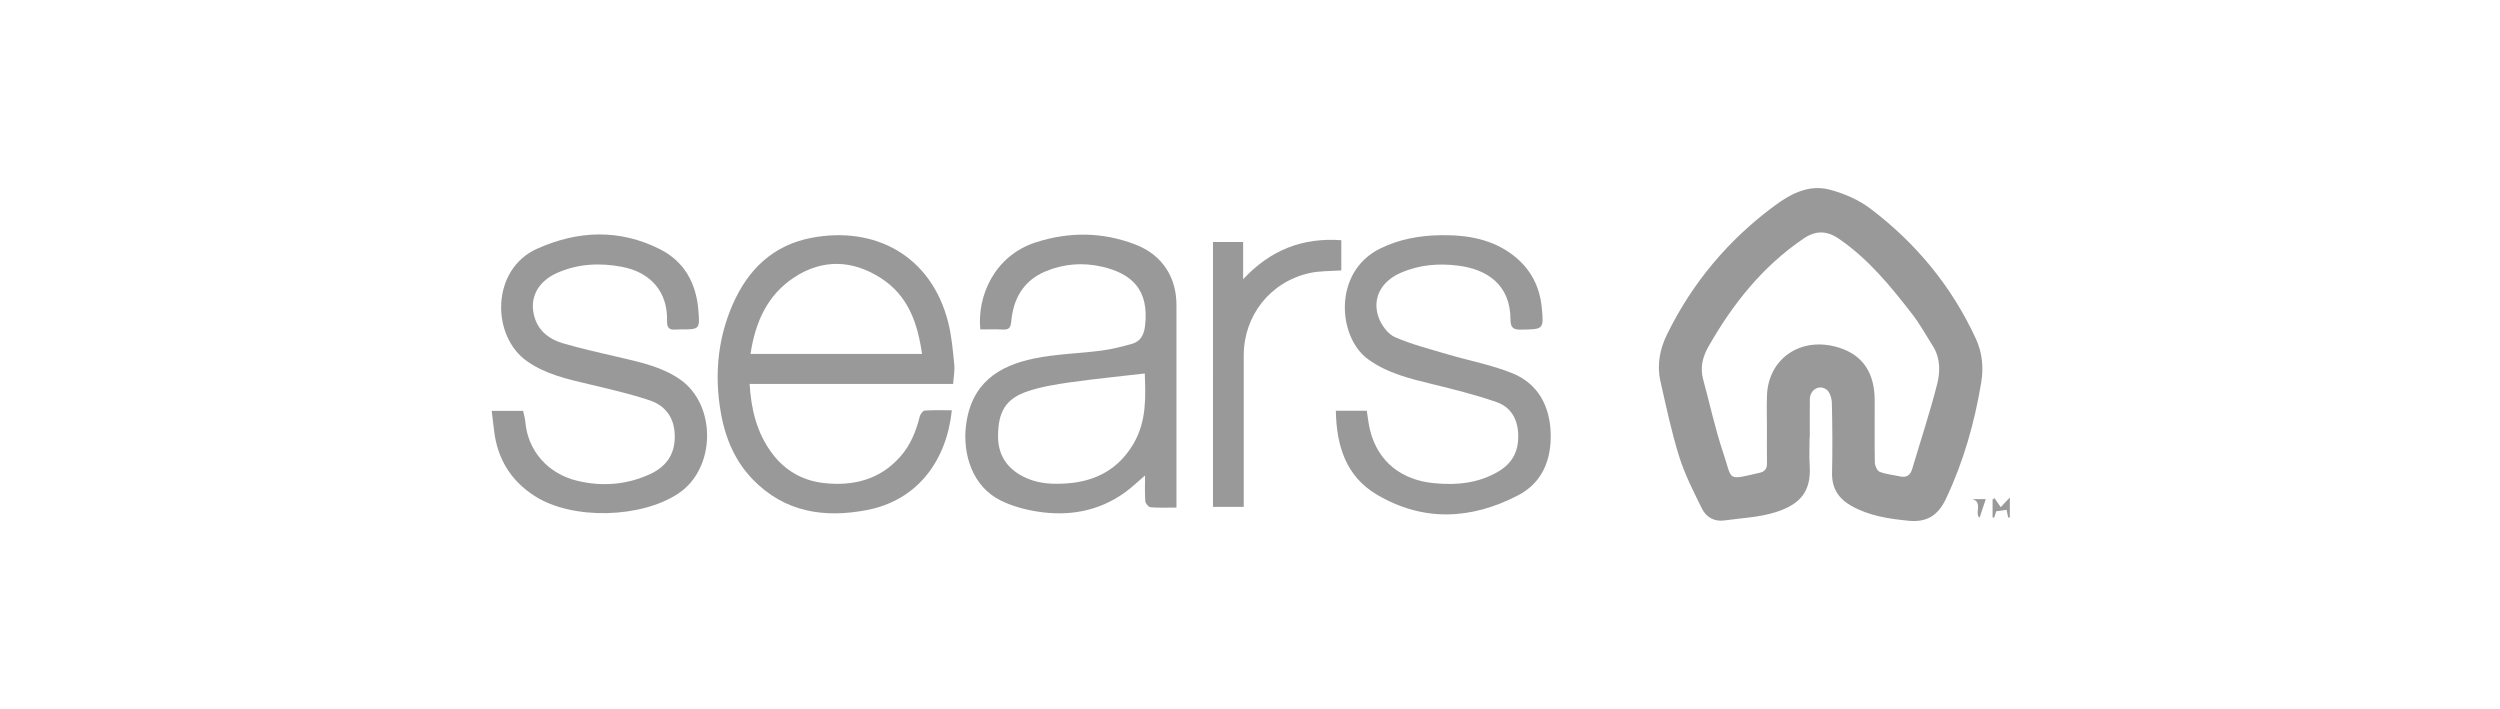
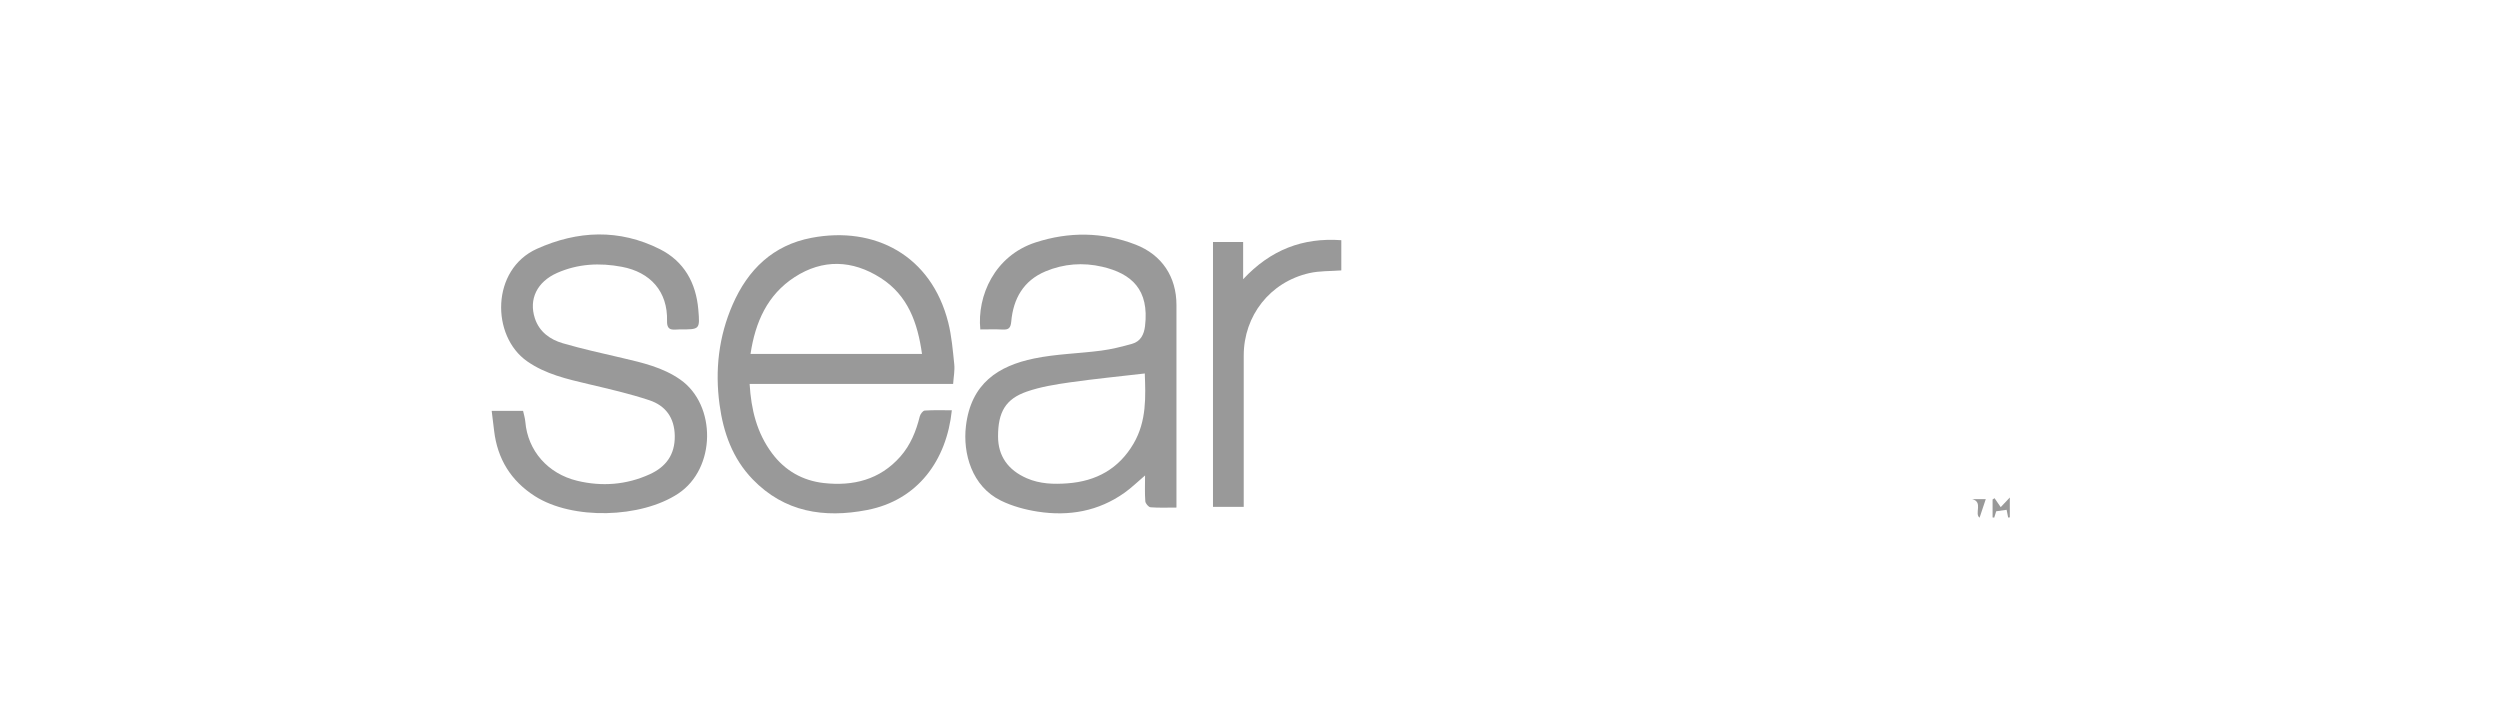
<svg xmlns="http://www.w3.org/2000/svg" version="1.1" id="Layer_1" x="0px" y="0px" viewBox="0 0 550 156" style="enable-background:new 0 0 550 156;" xml:space="preserve">
  <g>
-     <path style="fill:#999999;" d="M398.109,96.196c0,2.065-0.116,4.138,0.022,6.194   c0.4,5.971-2.317,8.674-7.622,10.329c-3.555,1.109-7.416,1.254-11.148,1.778   c-2.244,0.315-4.01-0.729-4.94-2.617c-1.838-3.729-3.761-7.481-4.997-11.427   c-1.703-5.433-2.874-11.039-4.134-16.602c-0.807-3.563-0.137-7.036,1.452-10.278   c5.578-11.38,13.518-20.826,23.699-28.341c3.519-2.597,7.522-4.69,12-3.528   c3.172,0.823,6.431,2.219,9.029,4.184c10.059,7.609,17.91,17.113,23.224,28.643   c1.429,3.1,1.706,6.353,1.181,9.552c-1.452,8.856-3.888,17.445-7.744,25.6   c-1.68,3.553-4.046,5.305-8.249,4.885c-4.415-0.441-8.675-1.075-12.583-3.276   c-2.832-1.595-4.326-3.891-4.249-7.278c0.116-5.127,0.078-10.26-0.041-15.386   c-0.023-1.002-0.436-2.362-1.159-2.905c-1.618-1.215-3.658,0.038-3.684,2.092   c-0.036,2.794-0.009,5.589-0.009,8.383   C398.14,96.196,398.124,96.196,398.109,96.196z M388.725,94.1   c0-2.399-0.08-4.802,0.015-7.198c0.315-7.941,7.379-13.024,15.767-10.441   c5.45,1.678,7.885,5.71,7.923,11.509c0.03,4.599-0.054,9.199,0.034,13.796   c0.014,0.71,0.518,1.815,1.072,2.032c1.398,0.549,2.957,0.681,4.445,1.008   c1.41,0.31,2.276-0.203,2.69-1.596c1.85-6.23,3.899-12.409,5.5-18.702   c0.693-2.722,0.733-5.713-0.916-8.333c-1.511-2.399-2.89-4.905-4.619-7.138   c-4.716-6.091-9.578-12.043-16.04-16.482c-2.746-1.887-5.162-1.867-7.842-0.048   c-8.987,6.098-15.519,14.335-20.843,23.652c-1.302,2.279-1.934,4.64-1.227,7.255   c1.472,5.439,2.661,10.973,4.457,16.302c2.036,6.039,0.625,5.996,7.981,4.297   c1.171-0.27,1.643-0.917,1.62-2.116   C388.692,99.3,388.727,96.7,388.725,94.1z" />
    <path style="fill:#999999;" d="M209.688,84.47c-15.079,0-29.916,0-44.771,0   c0.335,5.657,1.588,10.766,4.932,15.255c2.883,3.87,6.798,6.034,11.404,6.546   c6.409,0.712,12.305-0.7,16.814-5.813c2.252-2.554,3.473-5.587,4.281-8.844   c0.126-0.509,0.689-1.264,1.092-1.291c1.972-0.134,3.958-0.061,5.963-0.061   c-1.14,11.023-7.498,19.792-18.659,21.944c-9.457,1.824-18.177,0.478-25.172-6.769   c-4.393-4.552-6.436-10.242-7.273-16.441c-1.026-7.604-0.181-14.975,2.885-21.996   c3.357-7.688,8.861-13.066,17.356-14.681   c13.918-2.646,26.342,3.888,30.066,18.612c0.759,2.999,1.012,6.138,1.331,9.23   C210.077,81.51,209.793,82.905,209.688,84.47z M202.841,77.86   c-0.965-6.866-3.096-12.894-9.124-16.732c-6.212-3.954-12.717-4.174-18.91-0.156   c-5.971,3.875-8.643,9.878-9.691,16.887   C177.782,77.86,190.144,77.86,202.841,77.86z" />
    <path style="fill:#999999;" d="M215.669,72.477c-0.737-7.362,3.124-16.21,12.162-19.146   c7.32-2.378,14.759-2.33,22.017,0.49c5.783,2.247,8.973,7.079,8.973,13.273   c0.001,14.056,0.001,28.112,0.001,42.168c0,0.717,0,1.434,0,2.402   c-2.029,0-3.879,0.085-5.71-0.063c-0.432-0.035-1.106-0.831-1.144-1.318   c-0.138-1.784-0.055-3.585-0.055-5.682c-1.623,1.379-2.971,2.703-4.492,3.786   c-5.765,4.105-12.27,5.235-19.125,4.171c-2.764-0.429-5.592-1.199-8.093-2.423   c-6.414-3.139-8.403-10.415-7.7-16.386c1.111-9.439,7.153-13.258,14.997-14.882   c4.843-1.003,9.871-1.087,14.795-1.735c2.278-0.3,4.534-0.869,6.752-1.489   c1.884-0.527,2.639-2.05,2.861-3.911c0.958-8.022-2.949-11.542-9.411-13.048   c-4.239-0.988-8.472-0.667-12.493,1.018c-4.842,2.029-7.084,6.011-7.53,11.042   c-0.128,1.44-0.597,1.825-1.922,1.753   C218.969,72.412,217.376,72.477,215.669,72.477z M251.854,82.165   c-5.628,0.655-11.076,1.186-16.489,1.957c-3.187,0.454-6.428,0.978-9.453,2.024   c-4.699,1.625-6.341,4.516-6.342,9.858c-0,4.324,2.205,7.42,6.32,9.212   c2.915,1.27,5.956,1.342,8.992,1.117c6.267-0.466,11.248-3.174,14.506-8.748   C252.304,92.597,252.028,87.165,251.854,82.165z" />
    <path style="fill:#999999;" d="M108.17,90.391c2.504,0,4.616,0,6.905,0   c0.161,0.755,0.427,1.572,0.497,2.406c0.537,6.379,4.967,11.42,11.415,12.976   c5.415,1.307,10.828,0.904,15.952-1.433c3.549-1.618,5.564-4.284,5.51-8.431   c-0.052-4.019-2.03-6.673-5.593-7.857c-4.374-1.453-8.896-2.482-13.389-3.547   c-4.713-1.117-9.424-2.175-13.489-5.014c-7.967-5.564-7.963-20.21,2.152-24.756   c8.975-4.034,18.122-4.408,27.044,0.08c5.322,2.677,7.959,7.413,8.457,13.318   c0.366,4.342,0.345,4.363-4.054,4.332c-1.28-0.009-2.895,0.578-2.828-1.834   c0.181-6.54-3.704-10.757-9.936-11.932c-4.881-0.92-9.652-0.683-14.232,1.336   c-4.411,1.944-6.292,5.764-4.908,9.999c0.971,2.972,3.342,4.667,6.153,5.486   c4.309,1.256,8.705,2.216,13.08,3.239c4.46,1.042,8.924,2.065,12.759,4.752   c7.983,5.593,7.887,19.552-0.451,25.075c-8.199,5.431-23.274,5.857-31.561,0.551   c-5.235-3.352-8.213-8.161-8.945-14.346   C108.545,93.419,108.373,92.048,108.17,90.391z" />
-     <path style="fill:#999999;" d="M293.887,90.363c2.419,0,4.529,0,6.807,0   c0.241,1.469,0.373,2.912,0.723,4.301c1.784,7.086,7.057,10.932,13.976,11.626   c4.974,0.499,9.954,0.063,14.425-2.671c3.086-1.887,4.348-4.609,4.184-8.204   c-0.155-3.377-1.735-5.902-4.756-6.953c-4.597-1.6-9.351-2.784-14.087-3.945   c-4.954-1.215-9.841-2.363-14.13-5.441c-6.778-4.863-7.797-19.213,2.511-24.349   c4.275-2.13,8.833-2.927,13.464-2.984c5.759-0.072,11.382,0.83,16.127,4.595   c3.638,2.886,5.593,6.72,6.049,11.242c0.497,4.919,0.371,4.857-4.537,4.938   c-1.719,0.029-2.332-0.431-2.336-2.208c-0.015-7.643-5.096-11.03-11.395-11.855   c-4.448-0.582-8.754-0.212-12.858,1.612c-4.291,1.907-6.254,5.715-4.731,9.837   c0.615,1.665,2.012,3.585,3.548,4.256c3.717,1.624,7.709,2.634,11.62,3.794   c4.742,1.406,9.675,2.312,14.231,4.16c5.642,2.289,8.221,7.176,8.426,13.124   c0.201,5.83-1.813,10.944-7.154,13.725c-10.3,5.362-20.892,5.896-31.109-0.162   C296.132,104.796,294.016,98.119,293.887,90.363z" />
    <path style="fill:#999999;" d="M266.858,53.235c2.21,0,4.32,0,6.632,0c0,2.583,0,5.145,0,8.195   c6.041-6.476,13.109-9.195,21.598-8.586c0,2.26,0,4.421,0,6.646   c-2.364,0.183-4.781,0.078-7.056,0.597c-8.625,1.966-14.405,9.35-14.41,18.118   c-0.006,10.257-0.001,20.514-0.002,30.771c0,0.791,0,1.582,0,2.534   c-2.298,0-4.452,0-6.763,0C266.858,92.165,266.858,72.821,266.858,53.235z" />
    <path style="fill:#999999;" d="M441.793,113.863c-0.117-0.594-0.234-1.188-0.336-1.707   c-0.709,0.101-1.422,0.202-2.29,0.325c-0.094,0.299-0.265,0.844-0.436,1.389   c-0.121-0.01-0.242-0.019-0.363-0.029c0-1.318,0-2.635,0-3.953   c0.145-0.095,0.291-0.189,0.436-0.284c0.428,0.623,0.856,1.245,1.352,1.968   c0.673-0.712,1.19-1.26,2.004-2.121c0,1.719,0,3.045,0,4.37   C442.038,113.834,441.915,113.849,441.793,113.863z" />
    <path style="fill:#999999;" d="M433.876,109.809c1.135,0,2.269,0,2.992,0   c-0.442,1.327-0.889,2.666-1.361,4.084   C434.299,112.996,436.346,110.424,433.876,109.809z" />
  </g>
</svg>